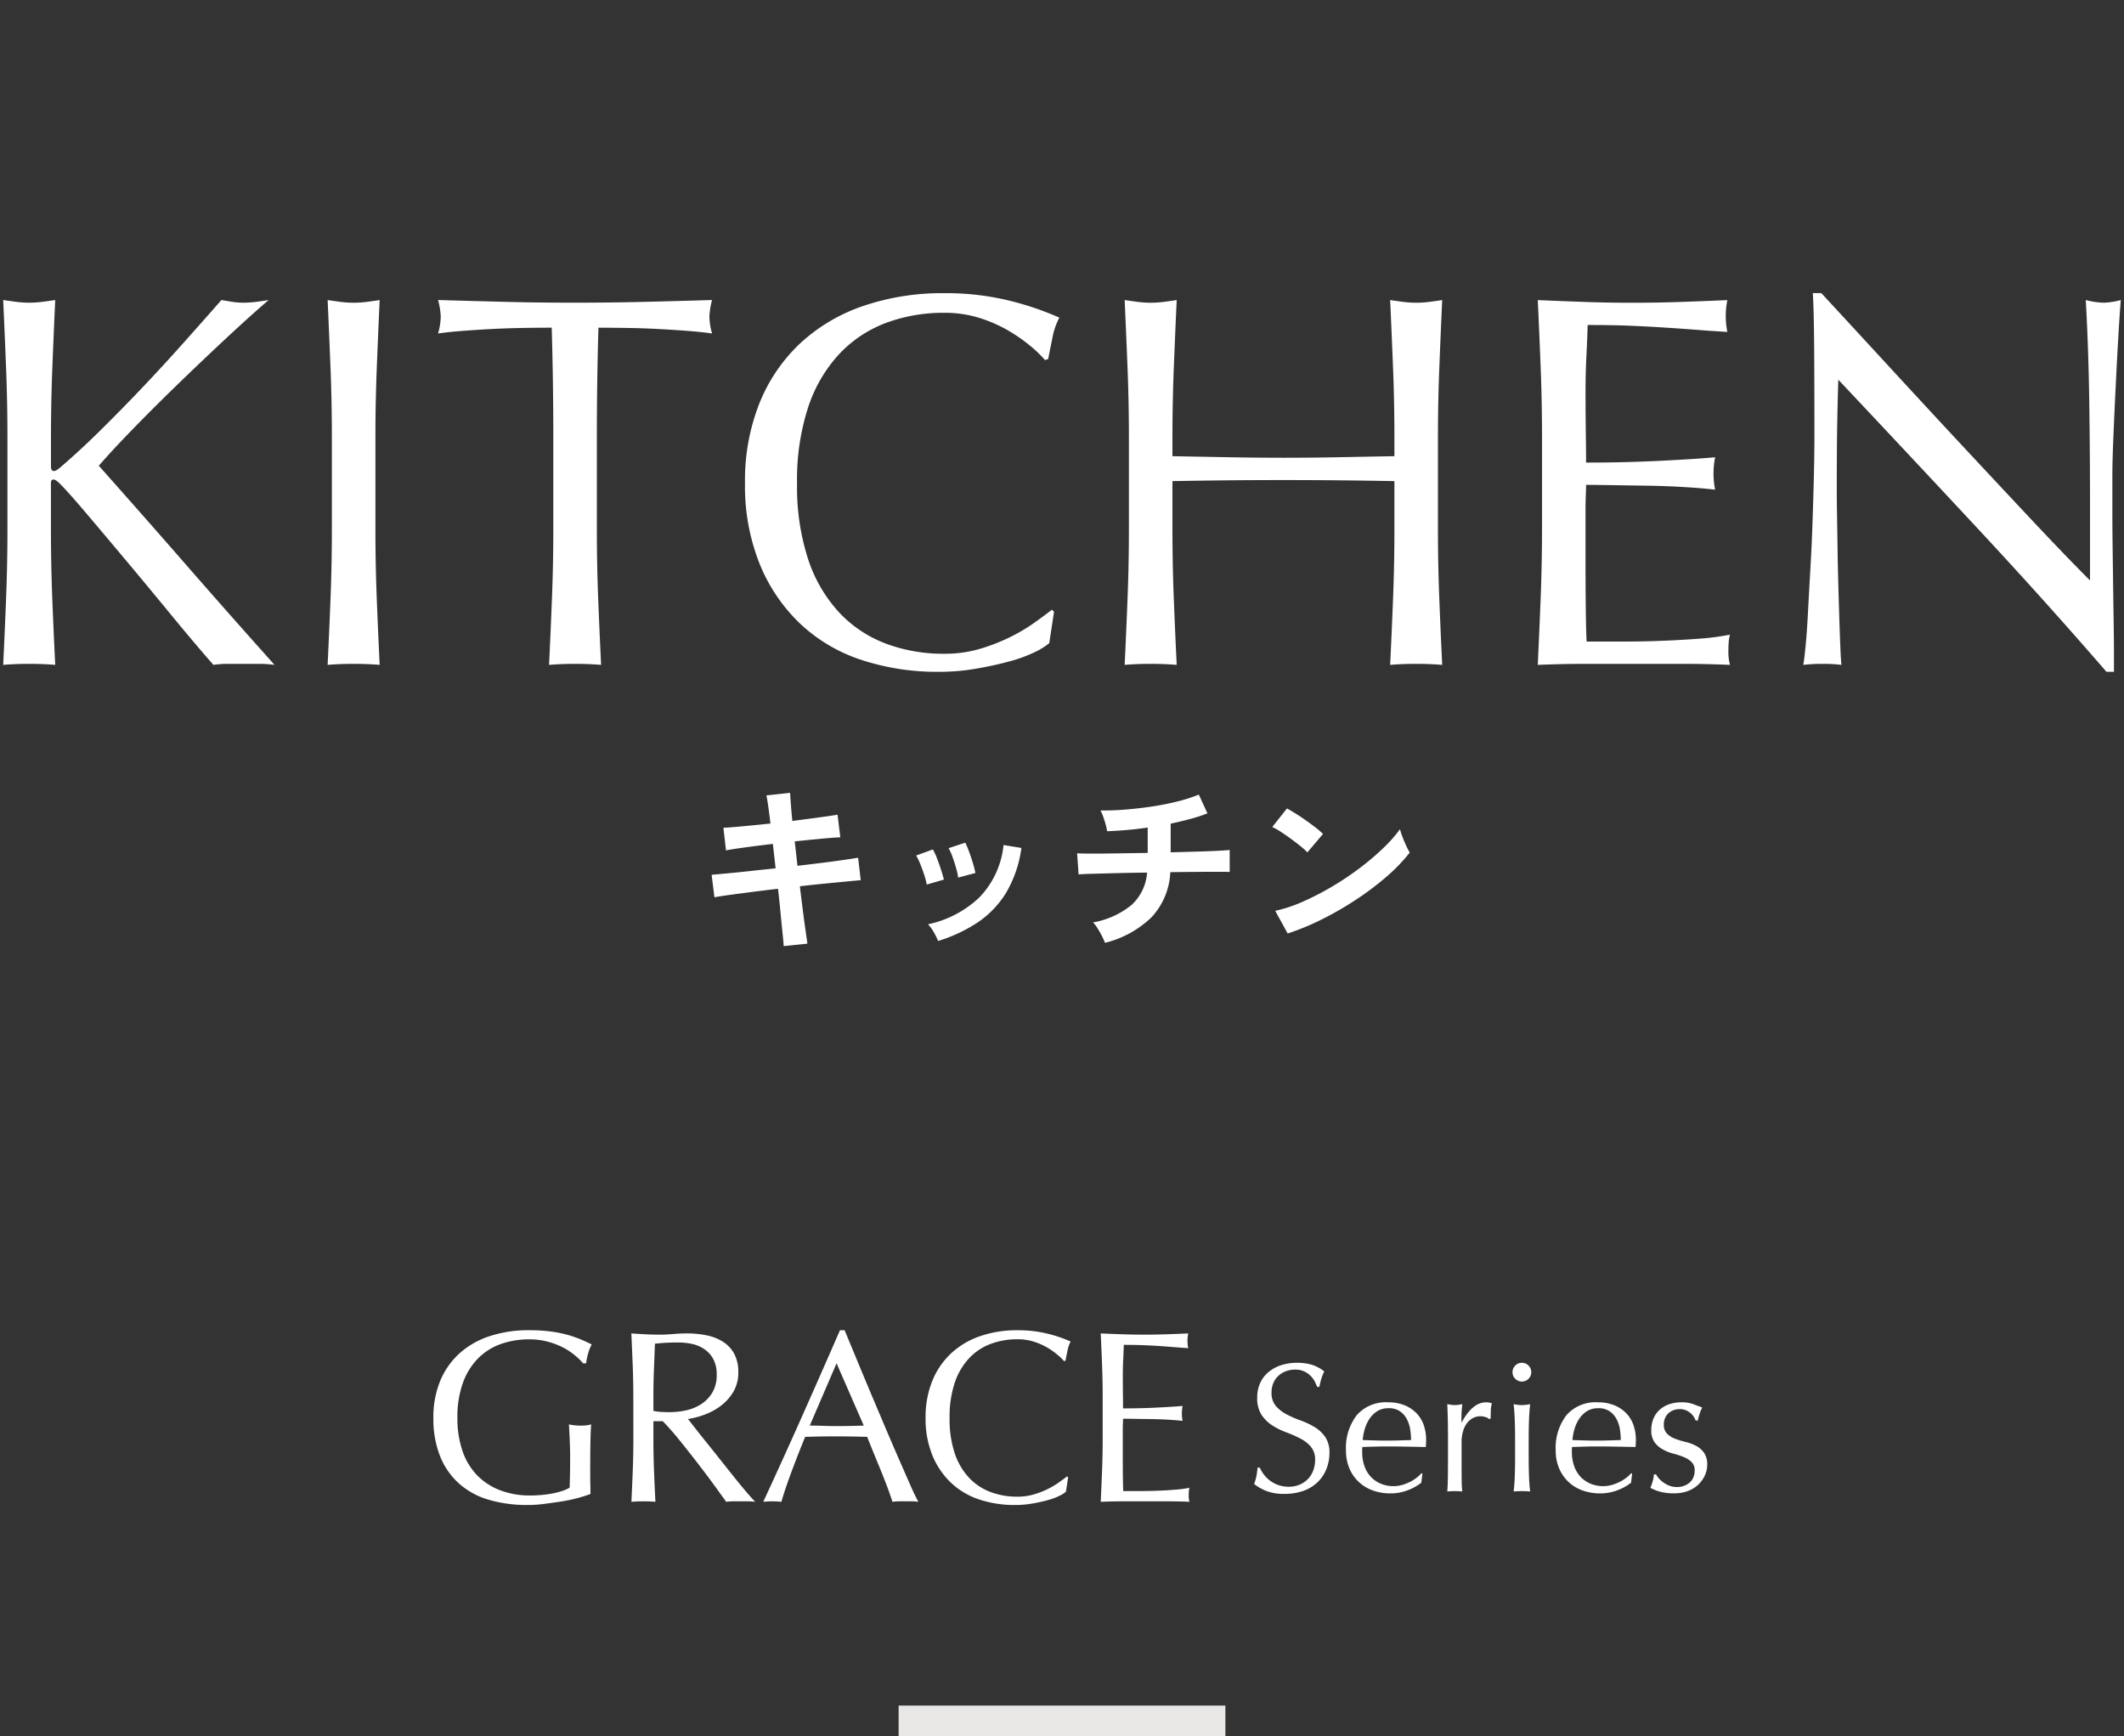
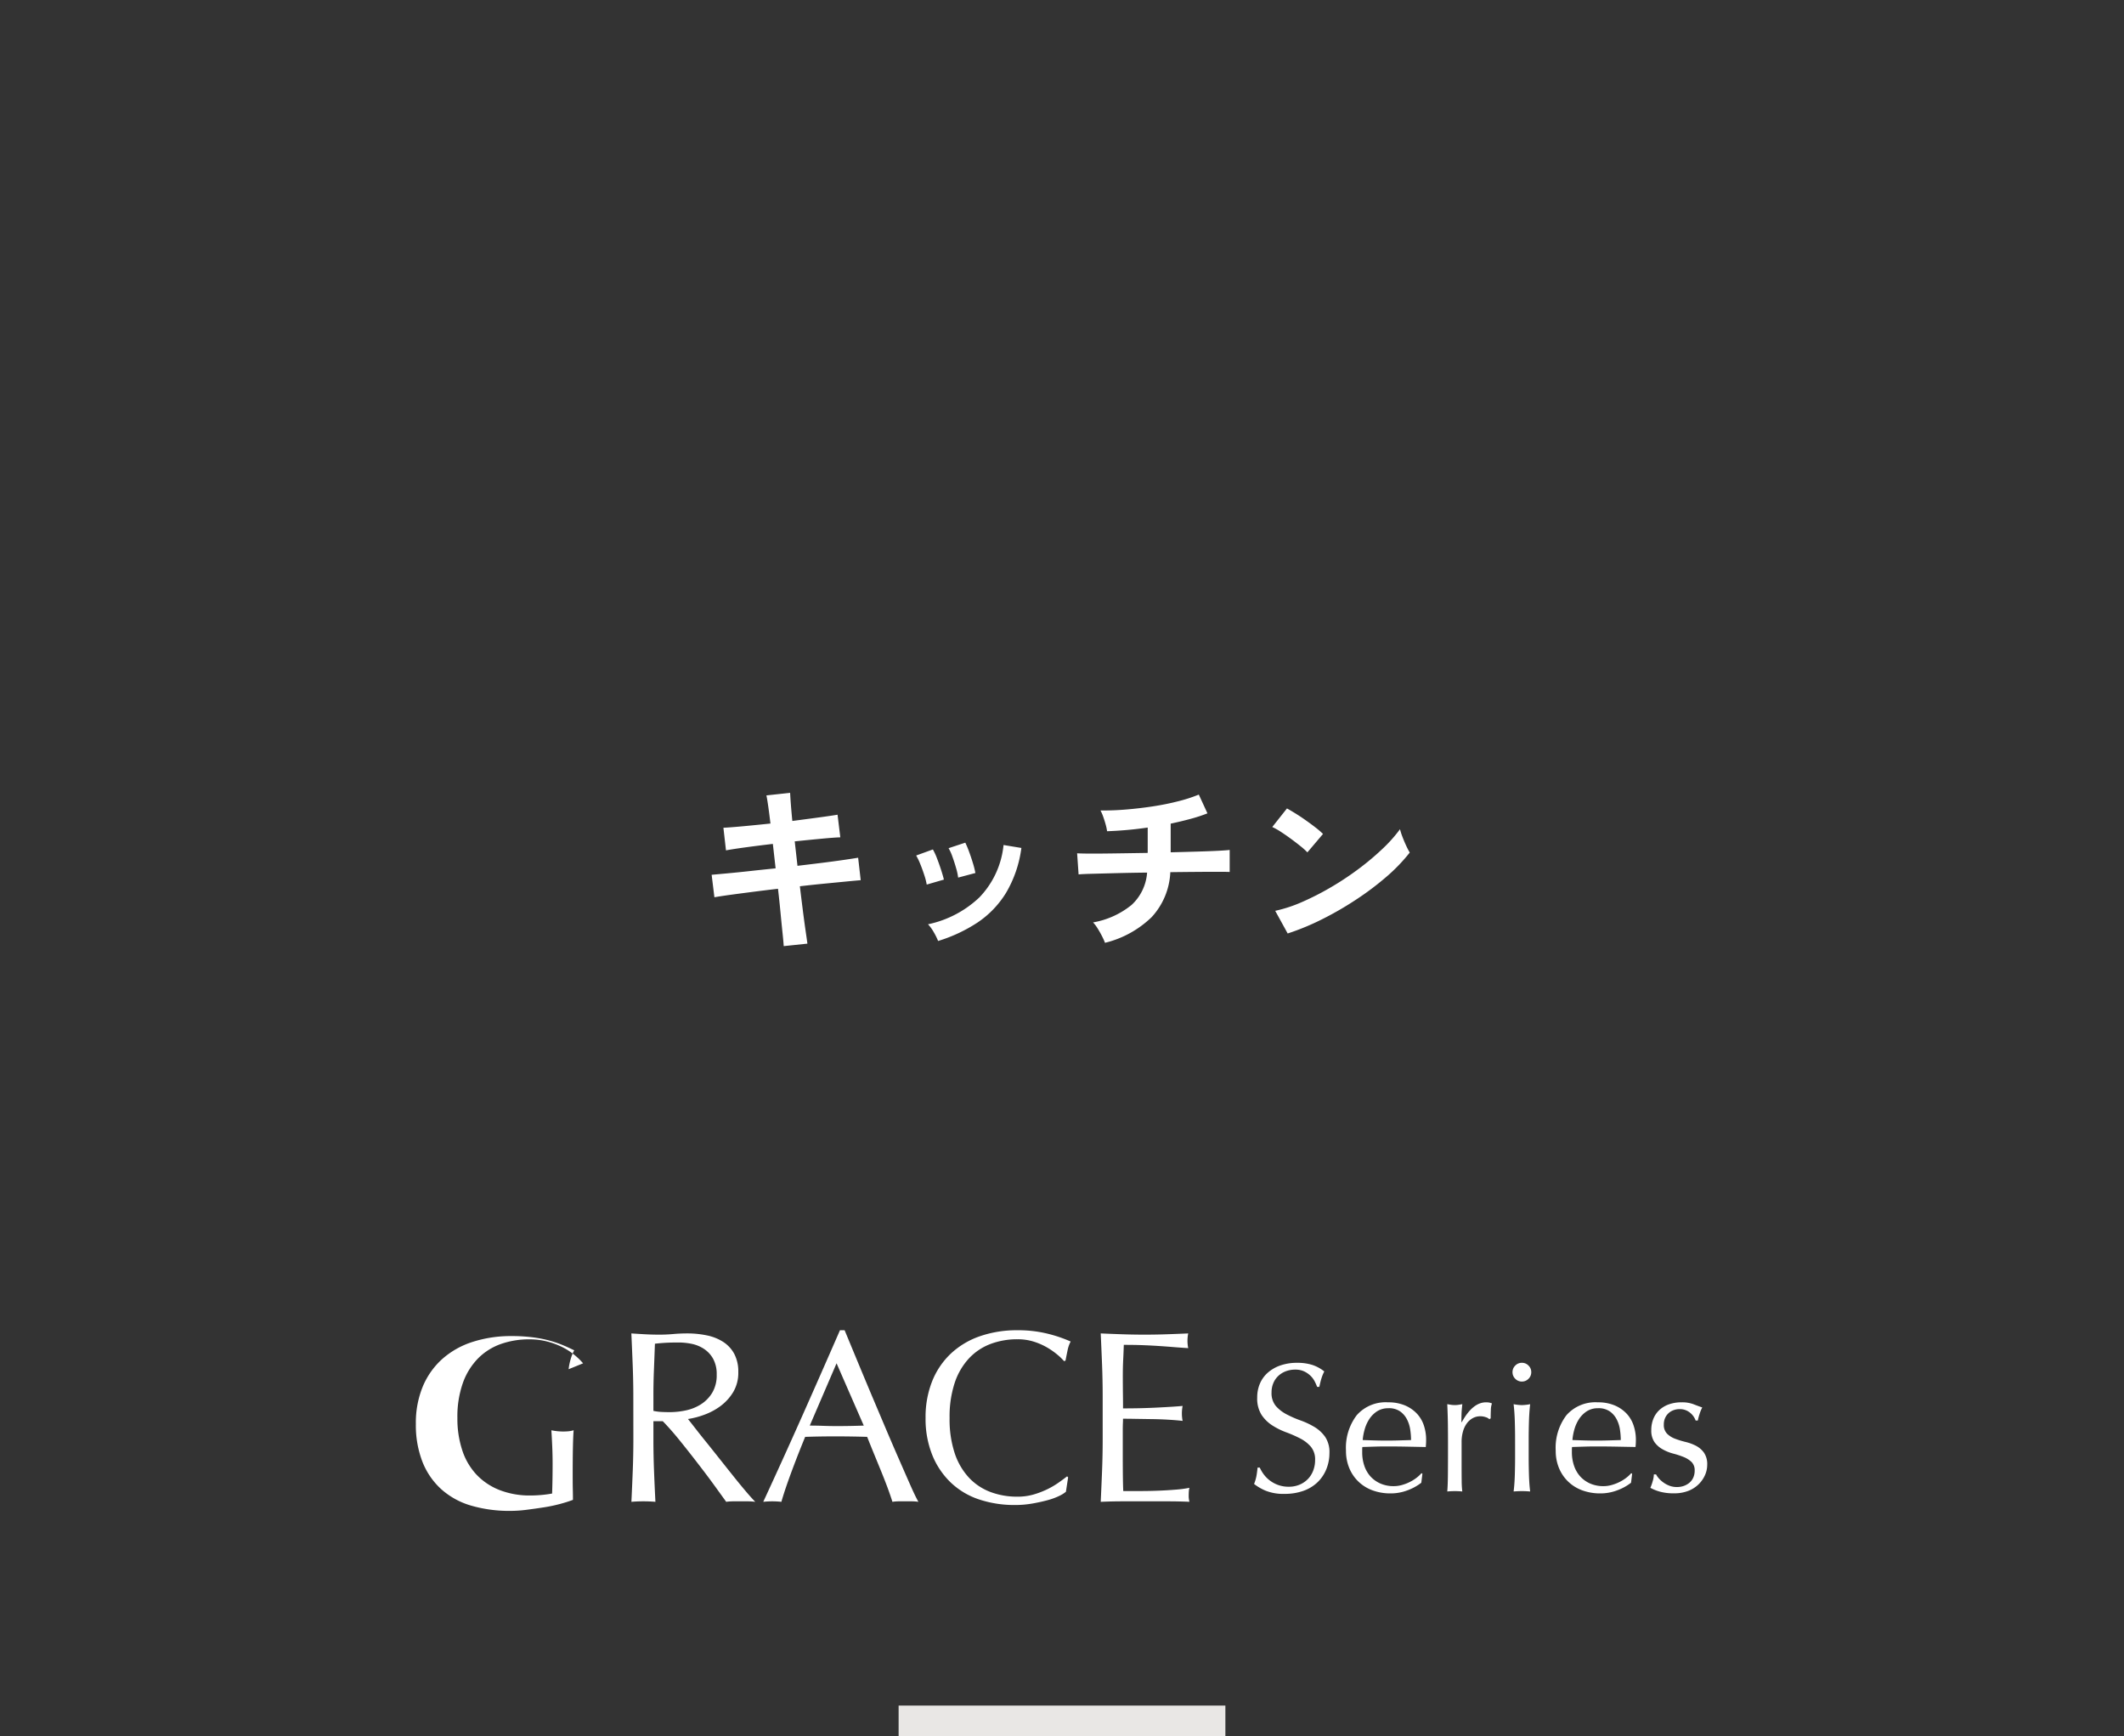
<svg xmlns="http://www.w3.org/2000/svg" height="170" viewBox="0 0 208 170" width="208">
  <rect x="0" y="0" width="208" height="170" fill="#333333" stroke="none" />
-   <path d="m0 0h208v170h-208z" fill="none" />
  <path d="m0 0h3v32h-3z" fill="#e9e7e5" transform="matrix(0 1 -1 0 120 167)" />
  <g fill="#fff">
-     <path d="m-103.688.1q.156-3.224.286-6.552t.13-6.76v-8.944q0-3.432-.13-6.734t-.286-6.734q.676.1 1.3.182a10.053 10.053 0 0 0 1.248.078 10.053 10.053 0 0 0 1.248-.078q.624-.078 1.3-.182-.156 3.432-.286 6.734t-.13 6.734v2.86q0 .416.312.416.208 0 .728-.468 1.82-1.56 3.822-3.536t4.03-4.108q2.028-2.132 4-4.342t3.8-4.29q.572.1 1.092.182a7 7 0 0 0 1.04.078 10.053 10.053 0 0 0 1.248-.078q.624-.078 1.248-.182-1.82 1.56-4.108 3.692t-4.6 4.368q-2.314 2.236-4.42 4.394t-3.51 3.77q4.212 4.732 8.5 9.646t8.71 9.854a11.791 11.791 0 0 0 -1.56-.1h-2.99a10.1 10.1 0 0 0 -1.434.1q-1.872-2.132-4.134-4.888t-4.42-5.33q-2.158-2.574-3.9-4.628t-2.574-2.886q-.416-.416-.624-.416-.26 0-.26.312v4.524q0 3.432.13 6.76t.29 6.552q-1.2-.1-2.548-.1t-2.548.1zm32.188-22.252q0-3.432-.13-6.734t-.286-6.734q.676.1 1.3.182a10.053 10.053 0 0 0 1.248.078 10.053 10.053 0 0 0 1.248-.078q.624-.078 1.3-.182-.156 3.432-.286 6.734t-.13 6.734v8.944q0 3.432.13 6.76t.286 6.548q-1.2-.1-2.548-.1t-2.548.1q.156-3.224.286-6.552t.13-6.76zm21.684 0q0-5.408-.156-10.764-1.352 0-2.834.026t-2.964.1q-1.482.078-2.86.182t-2.47.26a6.3 6.3 0 0 0 .26-1.664 7.168 7.168 0 0 0 -.26-1.612q3.432.1 6.708.182t6.708.078q3.432 0 6.708-.078t6.708-.182a7.254 7.254 0 0 0 -.26 1.664 6.168 6.168 0 0 0 .26 1.612q-1.092-.156-2.47-.26t-2.86-.182q-1.482-.078-2.964-.1t-2.834-.026q-.156 5.356-.156 10.764v8.944q0 3.432.13 6.76t.286 6.548q-1.2-.1-2.548-.1t-2.548.1q.156-3.224.286-6.552t.13-6.76zm48.568 20.124a6.78 6.78 0 0 1 -1.482.91 14.078 14.078 0 0 1 -2.444.884q-1.43.39-3.2.7a21.218 21.218 0 0 1 -3.69.314 23.714 23.714 0 0 1 -7.592-1.17 16 16 0 0 1 -6.006-3.562 16.778 16.778 0 0 1 -3.952-5.848 20.463 20.463 0 0 1 -1.43-7.878 20.463 20.463 0 0 1 1.43-7.878 16.441 16.441 0 0 1 4-5.85 17.246 17.246 0 0 1 6.162-3.64 23.924 23.924 0 0 1 7.9-1.248 26.063 26.063 0 0 1 6.266.7 29.284 29.284 0 0 1 5.026 1.694 6.866 6.866 0 0 0 -.676 1.976q-.26 1.248-.416 2.08l-.312.1a11.5 11.5 0 0 0 -1.456-1.4 16 16 0 0 0 -2.18-1.512 13.858 13.858 0 0 0 -2.808-1.222 11.323 11.323 0 0 0 -3.432-.494 16.041 16.041 0 0 0 -5.694.988 12.12 12.12 0 0 0 -4.576 3.042 14.183 14.183 0 0 0 -3.042 5.2 22.809 22.809 0 0 0 -1.092 7.462 22.809 22.809 0 0 0 1.092 7.462 14.183 14.183 0 0 0 3.042 5.2 12.12 12.12 0 0 0 4.576 3.042 16.041 16.041 0 0 0 5.694.988 12.176 12.176 0 0 0 3.458-.468 18.509 18.509 0 0 0 2.908-1.118 17.392 17.392 0 0 0 2.392-1.4q1.066-.758 1.794-1.326l.208.2zm33.8-20.124q0-3.432-.13-6.734t-.286-6.734q.676.1 1.3.182a10.053 10.053 0 0 0 1.248.078 10.053 10.053 0 0 0 1.248-.078q.624-.078 1.3-.182-.156 3.432-.286 6.734t-.13 6.734v8.944q0 3.432.13 6.76t.286 6.548q-1.2-.1-2.548-.1t-2.548.1q.156-3.224.286-6.552t.13-6.76v-4.68q-2.808-.052-5.434-.078t-5.434-.026q-2.808 0-5.434.026t-5.434.078v4.68q0 3.432.13 6.76t.286 6.552q-1.196-.1-2.548-.1t-2.548.1q.156-3.224.286-6.552t.13-6.76v-8.944q0-3.432-.13-6.734t-.286-6.73q.676.1 1.3.182a10.053 10.053 0 0 0 1.248.078 10.053 10.053 0 0 0 1.248-.078q.624-.078 1.3-.182-.156 3.432-.286 6.734t-.13 6.734v1.82q2.808.052 5.434.1t5.434.052q2.808 0 5.434-.052t5.434-.1zm14.456-.048q0-3.432-.13-6.76t-.286-6.656q2.34.1 4.654.182t4.654.078q2.34 0 4.628-.078t4.628-.182a7.936 7.936 0 0 0 -.156 1.556 7.936 7.936 0 0 0 .156 1.56q-1.664-.1-3.042-.208t-2.914-.208q-1.534-.1-3.354-.182t-4.368-.078q-.052 1.664-.13 3.172t-.078 3.432q0 2.028.026 3.952t.026 2.912q2.288 0 4.108-.052t3.328-.13q1.508-.078 2.782-.156t2.418-.182a8.2 8.2 0 0 0 -.156 1.612 7.937 7.937 0 0 0 .156 1.56q-1.352-.156-3.146-.26t-3.588-.13q-1.794-.026-3.38-.052t-2.522-.026q0 .468-.026 1.014t-.026 1.378v5.148q0 2.964.026 4.888t.078 2.912h3.64q1.976 0 3.874-.078t3.588-.208a23.388 23.388 0 0 0 2.938-.39 3.733 3.733 0 0 0 -.13.806q-.026.442-.026.806a4.824 4.824 0 0 0 .158 1.348q-2.34-.1-4.654-.1h-9.438q-2.34 0-4.732.1.156-3.328.286-6.63t.13-6.734zm55.276 22.98q-5.984-6.916-12.74-14.17t-13.52-14.43q-.052 1.456-.1 3.9t-.052 6.656q0 1.092.026 2.7t.052 3.38q.026 1.768.078 3.588t.1 3.38q.052 1.56.1 2.73t.108 1.586a14.729 14.729 0 0 0 -1.82-.1 16.523 16.523 0 0 0 -1.924.1q.1-.52.234-1.924t.234-3.354q.1-1.95.234-4.238t.208-4.576q.078-2.288.13-4.472t.052-3.9q0-4.992-.026-8.58t-.13-5.356h.832q3.172 3.432 6.786 7.358t7.176 7.748q3.562 3.822 6.76 7.228t5.59 5.8v-7.072q0-5.46-.078-10.634t-.338-9.75a7.494 7.494 0 0 0 1.768.26 7.254 7.254 0 0 0 1.664-.26q-.1 1.144-.234 3.432t-.26 4.888q-.13 2.6-.234 5.1t-.1 4v3.12q0 1.768.026 3.692t.052 3.874q.026 1.95.052 3.64t.026 2.938v1.718z" transform="translate(104 65)" />
    <path d="m-27.252.738q-.018-.36-.108-1.215t-.2-2.007q-.108-1.152-.252-2.394-1.242.144-2.448.3t-2.187.288q-.981.135-1.593.243l-.27-2.2 1.575-.144q.981-.09 2.205-.225t2.484-.261l-.27-2.394q-1.386.162-2.646.333t-1.944.3l-.252-2.214q.72-.036 1.98-.153t2.628-.261q-.108-.9-.207-1.611t-.189-1.143l2.322-.252q.018.414.072 1.125t.144 1.629q1.386-.18 2.583-.342t1.845-.27l.27 2.214q-.594.018-1.827.135t-2.637.261l.27 2.394q1.224-.144 2.376-.288t2.088-.279q.936-.135 1.476-.225l.252 2.2q-.45.036-1.386.126l-2.133.207q-1.2.117-2.439.261.144 1.206.288 2.34t.27 2q.126.864.18 1.278zm15.12-.5a6.111 6.111 0 0 0 -.432-.873 3.773 3.773 0 0 0 -.558-.765 10.4 10.4 0 0 0 5.031-2.632 8.624 8.624 0 0 0 2.367-5.13l1.746.288a11.53 11.53 0 0 1 -1.5 4.392 9.433 9.433 0 0 1 -2.79 2.907 14.98 14.98 0 0 1 -3.864 1.809zm-1.116-5.526a6.056 6.056 0 0 0 -.234-.918q-.18-.558-.4-1.1a5.944 5.944 0 0 0 -.4-.828l1.638-.594a6.156 6.156 0 0 1 .4.864q.216.558.4 1.125t.279.963zm3.078-.684a5.545 5.545 0 0 0 -.2-.927q-.162-.567-.36-1.116a4.562 4.562 0 0 0 -.378-.837l1.638-.54a9.233 9.233 0 0 1 .369.882q.207.558.378 1.125a9.031 9.031 0 0 1 .243.963zm14.382 6.386a6.639 6.639 0 0 0 -.306-.675q-.2-.387-.432-.756a3.356 3.356 0 0 0 -.432-.567 8.2 8.2 0 0 0 3.771-1.71 4.769 4.769 0 0 0 1.521-3.168q-1.566.018-2.988.054l-2.421.063q-1 .027-1.3.063l-.144-2.07q.2.018.837.027t1.593 0q.954-.009 2.106-.027l2.376-.036v-2.484a36.187 36.187 0 0 1 -3.978.36 4.761 4.761 0 0 0 -.144-.675q-.108-.387-.243-.765a3.654 3.654 0 0 0 -.261-.594q1.17.018 2.484-.09t2.628-.306q1.314-.2 2.484-.5a14.793 14.793 0 0 0 2.034-.657l.846 1.836a15.188 15.188 0 0 1 -1.647.54q-.927.252-1.953.468v2.808q1.4-.036 2.628-.072t2.07-.081q.846-.045 1.08-.081v2.16q-.27-.018-1.125-.018t-2.079.009q-1.224.009-2.61.027a6.922 6.922 0 0 1 -1.823 4.397 9.953 9.953 0 0 1 -4.572 2.52zm17.888-.914-1.22-2.218a13.829 13.829 0 0 0 2.691-.891 27.049 27.049 0 0 0 2.835-1.458 28.525 28.525 0 0 0 2.7-1.8 25.831 25.831 0 0 0 2.313-1.953 13.945 13.945 0 0 0 1.681-1.89 6.219 6.219 0 0 0 .243.756q.171.45.369.873a6.855 6.855 0 0 0 .342.657 16.915 16.915 0 0 1 -2.2 2.3 28.125 28.125 0 0 1 -2.928 2.224 31.883 31.883 0 0 1 -3.348 1.953 24.21 24.21 0 0 1 -3.478 1.447zm1.93-7.942a6.462 6.462 0 0 0 -.657-.594q-.423-.342-.936-.72t-1-.693a6.555 6.555 0 0 0 -.846-.477l1.44-1.818q.36.2.846.5t1 .666q.513.36.963.711a7.967 7.967 0 0 1 .72.621z" transform="translate(104 91.9)" />
    <path d="m1.368-2.3a3.606 3.606 0 0 0 .387.657 2.971 2.971 0 0 0 .594.6 3.048 3.048 0 0 0 .819.443 3.024 3.024 0 0 0 1.044.171 2.664 2.664 0 0 0 1.071-.21 2.44 2.44 0 0 0 .81-.558 2.439 2.439 0 0 0 .513-.828 2.856 2.856 0 0 0 .18-1.017 1.932 1.932 0 0 0 -.423-1.314 3.5 3.5 0 0 0 -1.053-.81 12.344 12.344 0 0 0 -1.359-.594 7 7 0 0 1 -1.359-.675 3.605 3.605 0 0 1 -1.053-1.035 2.993 2.993 0 0 1 -.423-1.692 3.418 3.418 0 0 1 .27-1.377 3 3 0 0 1 .783-1.071 3.7 3.7 0 0 1 1.233-.7 4.884 4.884 0 0 1 1.62-.252 4.8 4.8 0 0 1 1.494.207 3.723 3.723 0 0 1 1.17.639 3.876 3.876 0 0 0 -.27.648q-.108.342-.216.864h-.216a4.566 4.566 0 0 0 -.243-.549 2.1 2.1 0 0 0 -.414-.549 2.315 2.315 0 0 0 -.621-.423 2 2 0 0 0 -.864-.171 2.571 2.571 0 0 0 -.927.162 2.221 2.221 0 0 0 -.738.459 2.029 2.029 0 0 0 -.486.711 2.334 2.334 0 0 0 -.171.9 1.96 1.96 0 0 0 .423 1.332 3.619 3.619 0 0 0 1.057.817 10.422 10.422 0 0 0 1.359.594 7.636 7.636 0 0 1 1.359.639 3.47 3.47 0 0 1 1.053.972 2.677 2.677 0 0 1 .419 1.584 4.155 4.155 0 0 1 -.3 1.566 3.687 3.687 0 0 1 -.861 1.287 3.847 3.847 0 0 1 -1.386.846 5.443 5.443 0 0 1 -1.863.297 4.646 4.646 0 0 1 -1.809-.3 4.932 4.932 0 0 1 -1.161-.67 4.25 4.25 0 0 0 .225-.747q.063-.333.117-.855zm12.6-5.814a1.983 1.983 0 0 0 -1.125.306 2.624 2.624 0 0 0 -.756.765 3.643 3.643 0 0 0 -.45 1.008 5.338 5.338 0 0 0 -.189 1.035l1.161.036q.6.018 1.179.018.594 0 1.206-.018l1.188-.036a6.927 6.927 0 0 0 -.082-1.03 3.2 3.2 0 0 0 -.324-1.008 2.15 2.15 0 0 0 -.675-.774 1.921 1.921 0 0 0 -1.133-.306zm-4.158 4.154a5.256 5.256 0 0 1 1.053-3.474 3.773 3.773 0 0 1 3.069-1.26 4.163 4.163 0 0 1 1.647.3 3.435 3.435 0 0 1 1.161.792 3.122 3.122 0 0 1 .693 1.161 4.414 4.414 0 0 1 .225 1.422q0 .18-.009.351t-.027.351l-1.922-.039q-.954-.018-1.926-.018-.594 0-1.179.018l-1.179.036a1.491 1.491 0 0 0 -.018.27v.234a4.075 4.075 0 0 0 .202 1.316 2.986 2.986 0 0 0 .6 1.053 2.891 2.891 0 0 0 .972.7 3.2 3.2 0 0 0 1.332.261 2.907 2.907 0 0 0 .738-.1 4.193 4.193 0 0 0 .738-.27 4.024 4.024 0 0 0 .675-.4 3.424 3.424 0 0 0 .549-.5l.09.054-.108.882a4.974 4.974 0 0 1 -1.341.738 4.627 4.627 0 0 1 -1.665.306 5.066 5.066 0 0 1 -1.773-.3 3.926 3.926 0 0 1 -1.386-.864 3.883 3.883 0 0 1 -.9-1.341 4.4 4.4 0 0 1 -.311-1.679zm14.04-3.078a.8.8 0 0 0 -.351-.2 1.618 1.618 0 0 0 -.531-.09 1.516 1.516 0 0 0 -.774.2 1.8 1.8 0 0 0 -.576.531 2.53 2.53 0 0 0 -.36.792 3.692 3.692 0 0 0 -.126.981v1.98q0 1.206.009 1.845a8.9 8.9 0 0 0 .059 1.035q-.356-.036-.716-.036-.4 0-.756.036.054-.612.063-1.665t.009-2.583v-.576q0-.7-.009-1.62t-.063-2.106q.2.036.378.063a2.547 2.547 0 0 0 .378.027 2.309 2.309 0 0 0 .342-.027q.18-.027.378-.063-.072.648-.081 1.026t-.009.72l.036.018q1.062-1.944 2.376-1.944a1.865 1.865 0 0 1 .279.018 1.424 1.424 0 0 1 .3.09 2.024 2.024 0 0 0 -.108.657q-.018.441-.018.8zm2.268-4.608a.884.884 0 0 1 .27-.648.884.884 0 0 1 .648-.27.884.884 0 0 1 .648.27.884.884 0 0 1 .27.648.884.884 0 0 1 -.27.648.884.884 0 0 1 -.648.27.884.884 0 0 1 -.648-.27.884.884 0 0 1 -.27-.648zm.252 6.5q0-.81-.027-1.7t-.117-1.665a4.844 4.844 0 0 0 .81.09 4.844 4.844 0 0 0 .81-.09q-.09.774-.117 1.665t-.027 1.7v1.872q0 .81.027 1.7t.117 1.61q-.414-.036-.81-.036t-.81.036q.09-.72.117-1.611t.027-1.7zm8.136-2.97a1.983 1.983 0 0 0 -1.125.306 2.624 2.624 0 0 0 -.756.765 3.643 3.643 0 0 0 -.45 1.008 5.338 5.338 0 0 0 -.189 1.037l1.161.036q.6.018 1.179.018.594 0 1.206-.018l1.188-.036a6.927 6.927 0 0 0 -.081-1.026 3.2 3.2 0 0 0 -.324-1.008 2.15 2.15 0 0 0 -.675-.774 1.921 1.921 0 0 0 -1.134-.31zm-4.158 4.156a5.256 5.256 0 0 1 1.052-3.474 3.773 3.773 0 0 1 3.069-1.26 4.163 4.163 0 0 1 1.647.3 3.435 3.435 0 0 1 1.161.792 3.122 3.122 0 0 1 .693 1.161 4.414 4.414 0 0 1 .23 1.419q0 .18-.009.351t-.027.351l-1.926-.036q-.954-.018-1.926-.018-.594 0-1.179.018l-1.183.036a1.491 1.491 0 0 0 -.018.27v.234a4.075 4.075 0 0 0 .207 1.316 2.986 2.986 0 0 0 .6 1.053 2.891 2.891 0 0 0 .972.7 3.2 3.2 0 0 0 1.332.261 2.907 2.907 0 0 0 .738-.1 4.193 4.193 0 0 0 .738-.27 4.024 4.024 0 0 0 .675-.4 3.424 3.424 0 0 0 .549-.5l.09.054-.108.882a4.974 4.974 0 0 1 -1.341.738 4.627 4.627 0 0 1 -1.665.306 5.066 5.066 0 0 1 -1.773-.3 3.926 3.926 0 0 1 -1.386-.864 3.883 3.883 0 0 1 -.9-1.341 4.4 4.4 0 0 1 -.312-1.679zm9.828 2.322a1.941 1.941 0 0 0 .279.4 2.692 2.692 0 0 0 .45.4 2.538 2.538 0 0 0 .594.315 1.992 1.992 0 0 0 .711.123 2.012 2.012 0 0 0 .657-.1 1.8 1.8 0 0 0 .558-.306 1.417 1.417 0 0 0 .387-.5 1.631 1.631 0 0 0 .144-.7 1.119 1.119 0 0 0 -.315-.855 2.48 2.48 0 0 0 -.783-.486 8.242 8.242 0 0 0 -1.026-.333 4.3 4.3 0 0 1 -1.026-.42 2.411 2.411 0 0 1 -.783-.693 1.981 1.981 0 0 1 -.315-1.188 2.907 2.907 0 0 1 .2-1.089 2.393 2.393 0 0 1 .576-.855 2.7 2.7 0 0 1 .936-.567 3.66 3.66 0 0 1 1.28-.202 3.092 3.092 0 0 1 1.125.18q.459.18.873.324a4.018 4.018 0 0 0 -.27.666 4.781 4.781 0 0 0 -.162.612h-.216a1.707 1.707 0 0 0 -.558-.774 1.557 1.557 0 0 0 -1.026-.342 1.7 1.7 0 0 0 -.54.09 1.486 1.486 0 0 0 -.486.27 1.432 1.432 0 0 0 -.36.468 1.513 1.513 0 0 0 -.144.684 1.2 1.2 0 0 0 .315.891 2.213 2.213 0 0 0 .783.495 8.294 8.294 0 0 0 1.026.315 4.528 4.528 0 0 1 1.026.378 2.229 2.229 0 0 1 .783.675 1.981 1.981 0 0 1 .315 1.188 2.494 2.494 0 0 1 -.225 1.026 2.876 2.876 0 0 1 -.648.909 2.973 2.973 0 0 1 -1.017.63 3.791 3.791 0 0 1 -1.35.225 5.048 5.048 0 0 1 -1.39-.162 4.329 4.329 0 0 1 -.936-.378 4.687 4.687 0 0 0 .225-.639 2.525 2.525 0 0 0 .117-.675z" transform="translate(122 146)" />
-     <path d="m16.1-13.512a6.242 6.242 0 0 0 -.9-.864 6.492 6.492 0 0 0 -1.2-.756 7.5 7.5 0 0 0 -1.464-.528 6.957 6.957 0 0 0 -1.716-.2 8.225 8.225 0 0 0 -2.772.456 5.914 5.914 0 0 0 -2.228 1.404 6.579 6.579 0 0 0 -1.488 2.4 9.883 9.883 0 0 0 -.54 3.444 9.829 9.829 0 0 0 .48 3.168 6.384 6.384 0 0 0 1.404 2.388 6.234 6.234 0 0 0 2.256 1.5 8.118 8.118 0 0 0 3.012.528q.5 0 1.056-.048t1.068-.144a7.648 7.648 0 0 0 .96-.24 3.51 3.51 0 0 0 .756-.336q.024-.72.036-1.44t.012-1.464q0-.84-.036-1.68t-.084-1.608a5.875 5.875 0 0 0 1.152.12q.264 0 .528-.024a2.554 2.554 0 0 0 .5-.1q-.048.552-.072 1.74t-.02 3.132q0 .48.012.972t.012.972q-.5.192-1.26.4a14.976 14.976 0 0 1 -1.608.336q-.852.132-1.7.24a12.405 12.405 0 0 1 -1.556.104 13.359 13.359 0 0 1 -3.848-.516 7.529 7.529 0 0 1 -2.916-1.6 7.148 7.148 0 0 1 -1.848-2.684 9.9 9.9 0 0 1 -.648-3.72 9.3 9.3 0 0 1 .672-3.64 7.5 7.5 0 0 1 1.9-2.7 8.214 8.214 0 0 1 2.964-1.68 12.2 12.2 0 0 1 3.852-.576 15.9 15.9 0 0 1 2.172.136 11.653 11.653 0 0 1 1.68.348 11.175 11.175 0 0 1 1.284.456q.552.24.984.456a4.108 4.108 0 0 0 -.348.864 5.54 5.54 0 0 0 -.2.984zm4.92 3.288q0-1.584-.06-3.108t-.132-3.108q.7.048 1.368.084t1.368.036q.7 0 1.368-.06t1.368-.06a9.3 9.3 0 0 1 1.92.192 4.668 4.668 0 0 1 1.6.636 3.211 3.211 0 0 1 1.08 1.164 3.7 3.7 0 0 1 .4 1.8 3.668 3.668 0 0 1 -.516 1.98 4.811 4.811 0 0 1 -1.264 1.368 6.224 6.224 0 0 1 -1.6.84 8.018 8.018 0 0 1 -1.548.4q.288.36.792 1.008t1.136 1.424q.624.78 1.3 1.632t1.3 1.632q.624.78 1.176 1.428t.888.984a5.442 5.442 0 0 0 -.732-.048h-1.416a4.918 4.918 0 0 0 -.7.048q-.36-.5-1.092-1.512t-1.62-2.16q-.884-1.152-1.804-2.292t-1.7-1.932h-.912v1.748q0 1.584.06 3.12t.136 3.028q-.552-.048-1.176-.048t-1.176.048q.072-1.488.132-3.024t.06-3.12zm1.968 1.368a4.92 4.92 0 0 0 .732.1q.4.024.876.024a7.566 7.566 0 0 0 1.552-.168 4.5 4.5 0 0 0 1.476-.588 3.5 3.5 0 0 0 1.116-1.132 3.31 3.31 0 0 0 .444-1.788 3.1 3.1 0 0 0 -.348-1.548 2.773 2.773 0 0 0 -.9-.972 3.431 3.431 0 0 0 -1.2-.492 6.362 6.362 0 0 0 -1.272-.132q-.84 0-1.392.036t-.936.084q-.048 1.32-.1 2.616t-.048 2.592zm15.312 1.44q.624 0 1.3.024t1.3.024q.672 0 1.344-.012t1.344-.036l-2.664-6.1zm10.636 7.464a4.506 4.506 0 0 0 -.636-.048h-1.272a4.506 4.506 0 0 0 -.636.048q-.168-.552-.456-1.332t-.636-1.632q-.348-.852-.708-1.728t-.672-1.668q-.768-.024-1.56-.036t-1.584-.012q-.744 0-1.464.012t-1.464.036q-.768 1.872-1.392 3.564t-.936 2.796a8.238 8.238 0 0 0 -1.776 0q1.944-4.2 3.792-8.352t3.72-8.448h.456q.576 1.392 1.248 3.012t1.368 3.276q.7 1.656 1.392 3.288t1.308 3.036q.612 1.4 1.1 2.508t.808 1.68zm14.448-.984a3.129 3.129 0 0 1 -.684.42 6.5 6.5 0 0 1 -1.128.408q-.66.18-1.476.324a9.793 9.793 0 0 1 -1.7.144 10.945 10.945 0 0 1 -3.5-.54 7.386 7.386 0 0 1 -2.772-1.644 7.743 7.743 0 0 1 -1.824-2.7 9.444 9.444 0 0 1 -.66-3.636 9.444 9.444 0 0 1 .66-3.636 7.588 7.588 0 0 1 1.848-2.7 7.96 7.96 0 0 1 2.844-1.68 11.042 11.042 0 0 1 3.648-.576 12.029 12.029 0 0 1 2.892.324 13.516 13.516 0 0 1 2.316.78 3.169 3.169 0 0 0 -.312.912q-.12.576-.192.96l-.144.048a5.306 5.306 0 0 0 -.672-.648 7.386 7.386 0 0 0 -1.008-.7 6.4 6.4 0 0 0 -1.3-.564 5.226 5.226 0 0 0 -1.584-.228 7.4 7.4 0 0 0 -2.636.46 5.594 5.594 0 0 0 -2.108 1.408 6.546 6.546 0 0 0 -1.4 2.4 10.527 10.527 0 0 0 -.5 3.444 10.527 10.527 0 0 0 .5 3.444 6.546 6.546 0 0 0 1.4 2.4 5.594 5.594 0 0 0 2.108 1.4 7.4 7.4 0 0 0 2.628.456 5.62 5.62 0 0 0 1.6-.216 8.542 8.542 0 0 0 1.344-.516 8.027 8.027 0 0 0 1.1-.648q.492-.348.828-.612l.1.1zm3.6-9.312q0-1.584-.06-3.12t-.132-3.072q1.08.048 2.148.084t2.148.036q1.08 0 2.136-.036t2.136-.084a3.663 3.663 0 0 0 -.072.72 3.663 3.663 0 0 0 .072.72q-.768-.048-1.4-.1t-1.344-.1q-.708-.048-1.548-.084t-2.016-.036q-.024.768-.06 1.464t-.036 1.584q0 .936.012 1.824t.008 1.348q1.056 0 1.9-.024t1.536-.06q.7-.036 1.284-.072t1.116-.084a3.785 3.785 0 0 0 -.072.744 3.663 3.663 0 0 0 .072.72q-.624-.072-1.452-.12t-1.66-.056l-1.56-.024q-.732-.012-1.164-.012 0 .216-.012.468t-.012.636v2.376q0 1.368.012 2.256t.036 1.344h1.68q.912 0 1.788-.036t1.656-.1a10.794 10.794 0 0 0 1.356-.18 1.723 1.723 0 0 0 -.06.372q-.012.2-.012.372a2.227 2.227 0 0 0 .072.624q-1.08-.044-2.148-.044h-4.356q-1.076 0-2.184.048.072-1.536.132-3.06t.06-3.108z" transform="translate(41 147)" />
+     <path d="m16.1-13.512a6.242 6.242 0 0 0 -.9-.864 6.492 6.492 0 0 0 -1.2-.756 7.5 7.5 0 0 0 -1.464-.528 6.957 6.957 0 0 0 -1.716-.2 8.225 8.225 0 0 0 -2.772.456 5.914 5.914 0 0 0 -2.228 1.404 6.579 6.579 0 0 0 -1.488 2.4 9.883 9.883 0 0 0 -.54 3.444 9.829 9.829 0 0 0 .48 3.168 6.384 6.384 0 0 0 1.404 2.388 6.234 6.234 0 0 0 2.256 1.5 8.118 8.118 0 0 0 3.012.528q.5 0 1.056-.048t1.068-.144q.024-.72.036-1.44t.012-1.464q0-.84-.036-1.68t-.084-1.608a5.875 5.875 0 0 0 1.152.12q.264 0 .528-.024a2.554 2.554 0 0 0 .5-.1q-.048.552-.072 1.74t-.02 3.132q0 .48.012.972t.012.972q-.5.192-1.26.4a14.976 14.976 0 0 1 -1.608.336q-.852.132-1.7.24a12.405 12.405 0 0 1 -1.556.104 13.359 13.359 0 0 1 -3.848-.516 7.529 7.529 0 0 1 -2.916-1.6 7.148 7.148 0 0 1 -1.848-2.684 9.9 9.9 0 0 1 -.648-3.72 9.3 9.3 0 0 1 .672-3.64 7.5 7.5 0 0 1 1.9-2.7 8.214 8.214 0 0 1 2.964-1.68 12.2 12.2 0 0 1 3.852-.576 15.9 15.9 0 0 1 2.172.136 11.653 11.653 0 0 1 1.68.348 11.175 11.175 0 0 1 1.284.456q.552.24.984.456a4.108 4.108 0 0 0 -.348.864 5.54 5.54 0 0 0 -.2.984zm4.92 3.288q0-1.584-.06-3.108t-.132-3.108q.7.048 1.368.084t1.368.036q.7 0 1.368-.06t1.368-.06a9.3 9.3 0 0 1 1.92.192 4.668 4.668 0 0 1 1.6.636 3.211 3.211 0 0 1 1.08 1.164 3.7 3.7 0 0 1 .4 1.8 3.668 3.668 0 0 1 -.516 1.98 4.811 4.811 0 0 1 -1.264 1.368 6.224 6.224 0 0 1 -1.6.84 8.018 8.018 0 0 1 -1.548.4q.288.36.792 1.008t1.136 1.424q.624.78 1.3 1.632t1.3 1.632q.624.78 1.176 1.428t.888.984a5.442 5.442 0 0 0 -.732-.048h-1.416a4.918 4.918 0 0 0 -.7.048q-.36-.5-1.092-1.512t-1.62-2.16q-.884-1.152-1.804-2.292t-1.7-1.932h-.912v1.748q0 1.584.06 3.12t.136 3.028q-.552-.048-1.176-.048t-1.176.048q.072-1.488.132-3.024t.06-3.12zm1.968 1.368a4.92 4.92 0 0 0 .732.1q.4.024.876.024a7.566 7.566 0 0 0 1.552-.168 4.5 4.5 0 0 0 1.476-.588 3.5 3.5 0 0 0 1.116-1.132 3.31 3.31 0 0 0 .444-1.788 3.1 3.1 0 0 0 -.348-1.548 2.773 2.773 0 0 0 -.9-.972 3.431 3.431 0 0 0 -1.2-.492 6.362 6.362 0 0 0 -1.272-.132q-.84 0-1.392.036t-.936.084q-.048 1.32-.1 2.616t-.048 2.592zm15.312 1.44q.624 0 1.3.024t1.3.024q.672 0 1.344-.012t1.344-.036l-2.664-6.1zm10.636 7.464a4.506 4.506 0 0 0 -.636-.048h-1.272a4.506 4.506 0 0 0 -.636.048q-.168-.552-.456-1.332t-.636-1.632q-.348-.852-.708-1.728t-.672-1.668q-.768-.024-1.56-.036t-1.584-.012q-.744 0-1.464.012t-1.464.036q-.768 1.872-1.392 3.564t-.936 2.796a8.238 8.238 0 0 0 -1.776 0q1.944-4.2 3.792-8.352t3.72-8.448h.456q.576 1.392 1.248 3.012t1.368 3.276q.7 1.656 1.392 3.288t1.308 3.036q.612 1.4 1.1 2.508t.808 1.68zm14.448-.984a3.129 3.129 0 0 1 -.684.42 6.5 6.5 0 0 1 -1.128.408q-.66.18-1.476.324a9.793 9.793 0 0 1 -1.7.144 10.945 10.945 0 0 1 -3.5-.54 7.386 7.386 0 0 1 -2.772-1.644 7.743 7.743 0 0 1 -1.824-2.7 9.444 9.444 0 0 1 -.66-3.636 9.444 9.444 0 0 1 .66-3.636 7.588 7.588 0 0 1 1.848-2.7 7.96 7.96 0 0 1 2.844-1.68 11.042 11.042 0 0 1 3.648-.576 12.029 12.029 0 0 1 2.892.324 13.516 13.516 0 0 1 2.316.78 3.169 3.169 0 0 0 -.312.912q-.12.576-.192.96l-.144.048a5.306 5.306 0 0 0 -.672-.648 7.386 7.386 0 0 0 -1.008-.7 6.4 6.4 0 0 0 -1.3-.564 5.226 5.226 0 0 0 -1.584-.228 7.4 7.4 0 0 0 -2.636.46 5.594 5.594 0 0 0 -2.108 1.408 6.546 6.546 0 0 0 -1.4 2.4 10.527 10.527 0 0 0 -.5 3.444 10.527 10.527 0 0 0 .5 3.444 6.546 6.546 0 0 0 1.4 2.4 5.594 5.594 0 0 0 2.108 1.4 7.4 7.4 0 0 0 2.628.456 5.62 5.62 0 0 0 1.6-.216 8.542 8.542 0 0 0 1.344-.516 8.027 8.027 0 0 0 1.1-.648q.492-.348.828-.612l.1.1zm3.6-9.312q0-1.584-.06-3.12t-.132-3.072q1.08.048 2.148.084t2.148.036q1.08 0 2.136-.036t2.136-.084a3.663 3.663 0 0 0 -.072.72 3.663 3.663 0 0 0 .072.72q-.768-.048-1.4-.1t-1.344-.1q-.708-.048-1.548-.084t-2.016-.036q-.024.768-.06 1.464t-.036 1.584q0 .936.012 1.824t.008 1.348q1.056 0 1.9-.024t1.536-.06q.7-.036 1.284-.072t1.116-.084a3.785 3.785 0 0 0 -.072.744 3.663 3.663 0 0 0 .072.72q-.624-.072-1.452-.12t-1.66-.056l-1.56-.024q-.732-.012-1.164-.012 0 .216-.012.468t-.012.636v2.376q0 1.368.012 2.256t.036 1.344h1.68q.912 0 1.788-.036t1.656-.1a10.794 10.794 0 0 0 1.356-.18 1.723 1.723 0 0 0 -.06.372q-.012.2-.012.372a2.227 2.227 0 0 0 .072.624q-1.08-.044-2.148-.044h-4.356q-1.076 0-2.184.048.072-1.536.132-3.06t.06-3.108z" transform="translate(41 147)" />
  </g>
</svg>